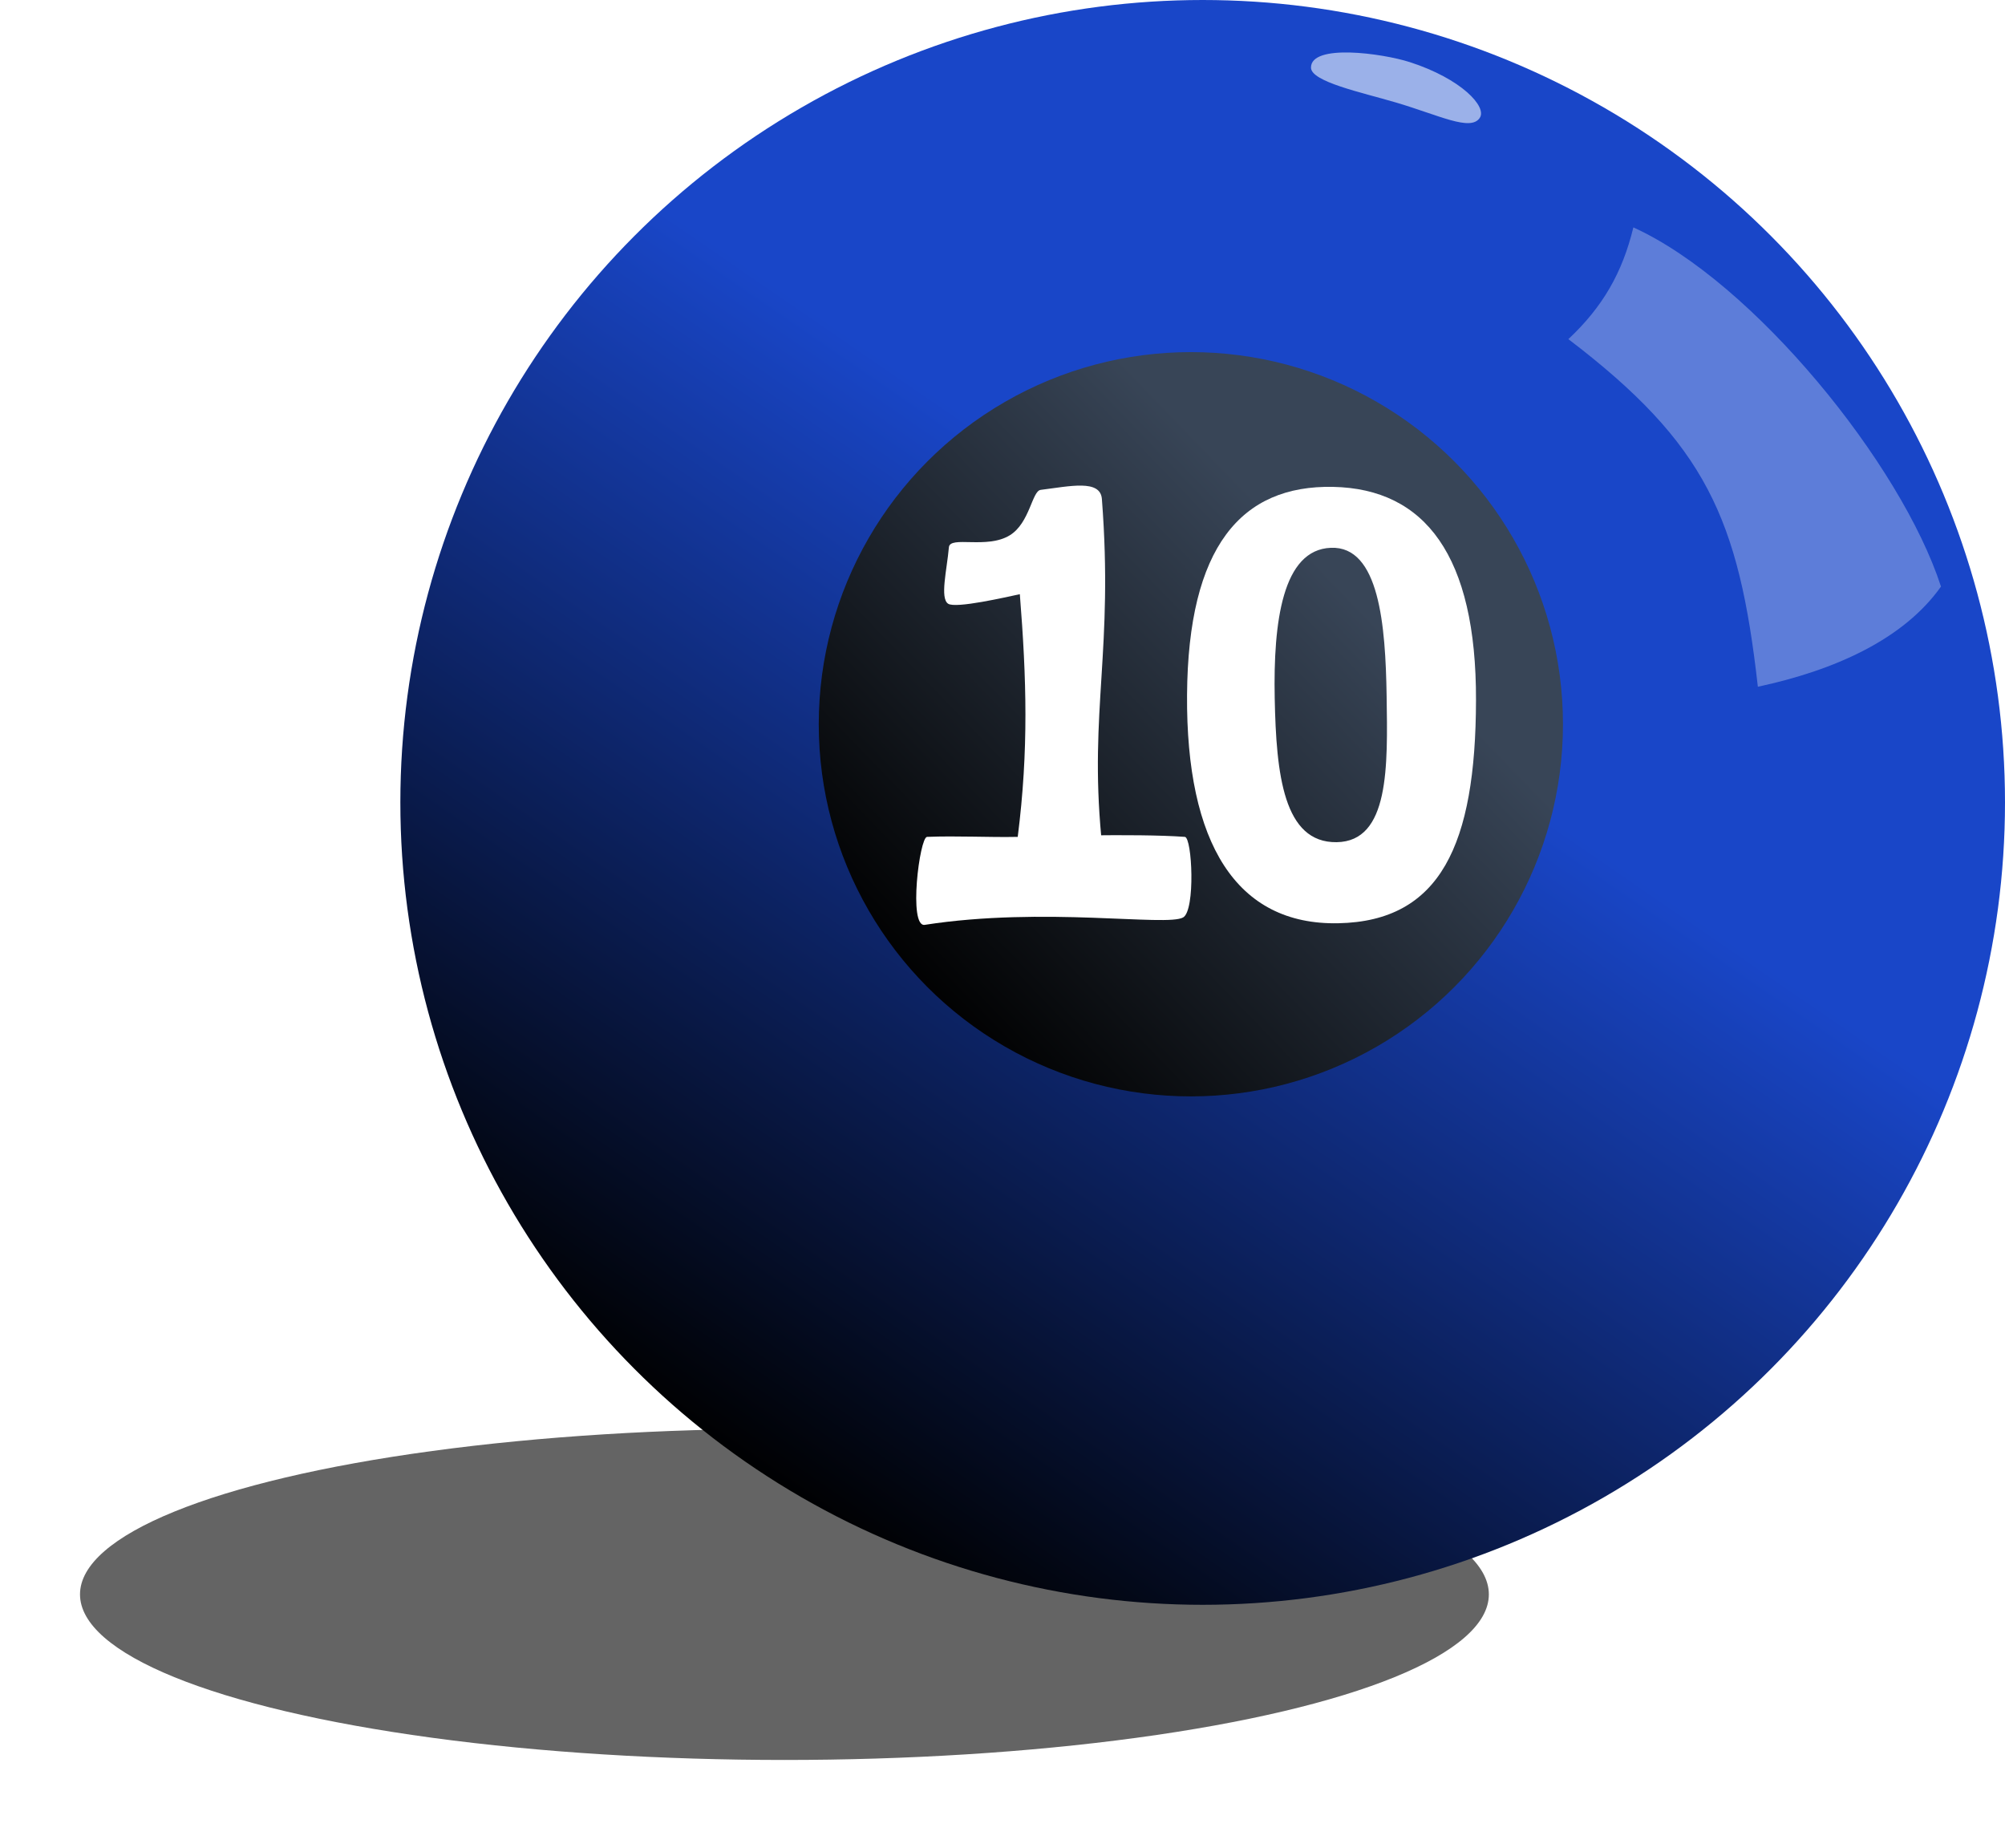
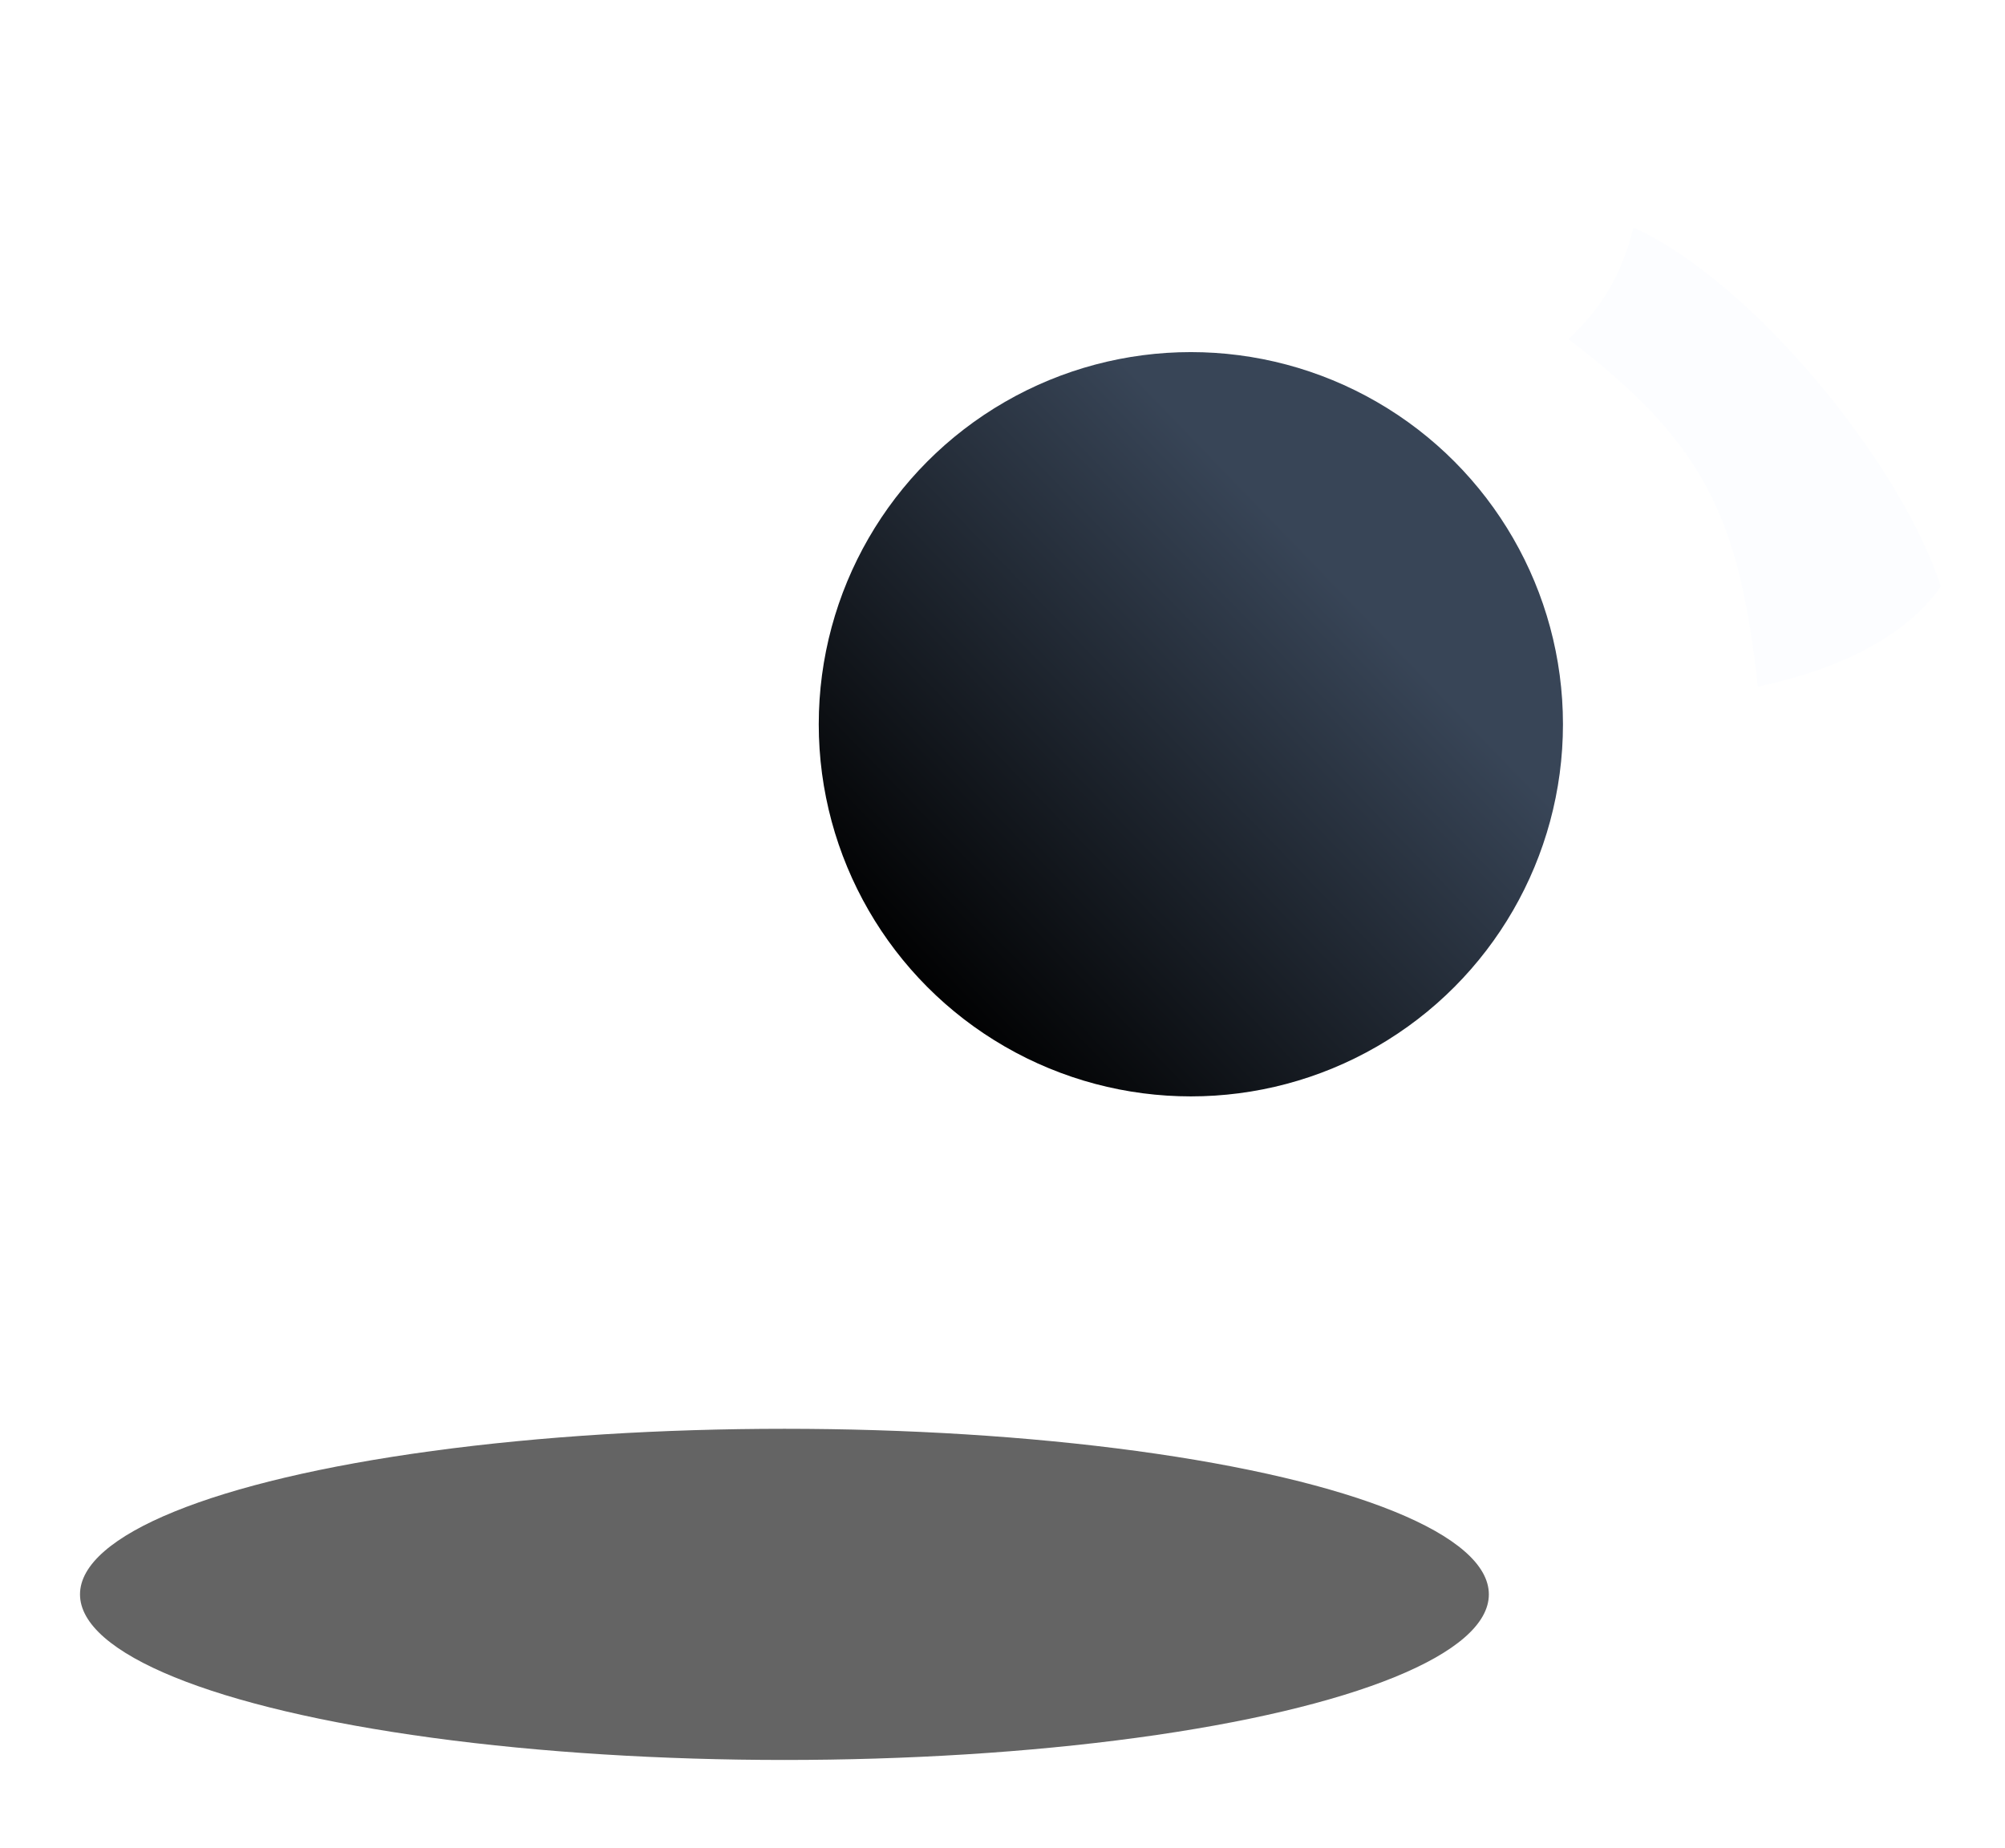
<svg xmlns="http://www.w3.org/2000/svg" xmlns:ns1="http://www.inkscape.org/namespaces/inkscape" xmlns:ns2="http://sodipodi.sourceforge.net/DTD/sodipodi-0.dtd" xmlns:xlink="http://www.w3.org/1999/xlink" width="20.012mm" height="18.441mm" viewBox="0 0 20.012 18.441" version="1.1" id="svg1" xml:space="preserve" ns1:version="1.3 (0e150ed6c4, 2023-07-21)" ns2:docname="Bolas_Sinucas_vetorizadas_2023.svg">
  <ns2:namedview id="namedview1" pagecolor="#ffffff" bordercolor="#000000" borderopacity="0.25" ns1:showpageshadow="2" ns1:pageopacity="0.0" ns1:pagecheckerboard="0" ns1:deskcolor="#d1d1d1" ns1:document-units="mm" ns1:zoom="1.4142136" ns1:cx="496.7425" ns1:cy="210.36426" ns1:window-width="1920" ns1:window-height="1001" ns1:window-x="2391" ns1:window-y="-9" ns1:window-maximized="1" ns1:current-layer="layer1" showguides="false">
    <ns2:guide position="99.232,310.414" orientation="1,0" id="guide37" ns1:locked="false" />
  </ns2:namedview>
  <defs id="defs1">
    <linearGradient id="linearGradient66" ns1:collect="always">
      <stop style="stop-color:#1946c8;stop-opacity:1;" offset="0" id="stop64" />
      <stop style="stop-color:#000000;stop-opacity:1;" offset="0.803" id="stop65" />
      <stop style="stop-color:#f9d727;stop-opacity:0;" offset="1" id="stop66" />
    </linearGradient>
    <linearGradient id="linearGradient9" ns1:collect="always">
      <stop style="stop-color:#384557;stop-opacity:1;" offset="0" id="stop7" />
      <stop style="stop-color:#000000;stop-opacity:1" offset="0.74" id="stop8" />
      <stop style="stop-color:#f5faff;stop-opacity:0;" offset="1" id="stop9" />
    </linearGradient>
    <linearGradient id="swatch10" ns1:swatch="solid">
      <stop style="stop-color:#aa4400;stop-opacity:1;" offset="0" id="stop10" />
    </linearGradient>
    <filter ns1:collect="always" style="color-interpolation-filters:sRGB" id="filter18" x="-0.057" y="-0.258" width="1.114" height="1.516">
      <feGaussianBlur ns1:collect="always" stdDeviation="0.446" id="feGaussianBlur18" />
    </filter>
    <filter ns1:collect="always" style="color-interpolation-filters:sRGB" id="filter44" x="-0.073" y="-0.279" width="1.146" height="1.559">
      <feGaussianBlur ns1:collect="always" stdDeviation="0.091" id="feGaussianBlur44" />
    </filter>
    <filter ns1:collect="always" style="color-interpolation-filters:sRGB" id="filter57" x="-0.02" y="-0.016" width="1.04" height="1.032">
      <feGaussianBlur ns1:collect="always" stdDeviation="0.039" id="feGaussianBlur57" />
    </filter>
    <linearGradient ns1:collect="always" xlink:href="#linearGradient66" id="linearGradient197" gradientUnits="userSpaceOnUse" gradientTransform="matrix(0.796,0,0,0.796,52.553,0.365)" x1="71.416" y1="41.418" x2="62.598" y2="54.249" />
    <linearGradient ns1:collect="always" xlink:href="#linearGradient9" id="linearGradient198" gradientUnits="userSpaceOnUse" gradientTransform="matrix(0.833,0,0,0.833,10.725,18.657)" x1="119.017" y1="16.982" x2="112.13" y2="23.634" />
  </defs>
  <g ns1:label="Camada 1" ns1:groupmode="layer" id="layer1" transform="translate(-96.416,-26.884)">
    <g id="g4">
      <ellipse style="opacity:0.78;mix-blend-mode:normal;fill:#000000;fill-opacity:1;stroke:none;stroke-width:0.053;stroke-linecap:round;stroke-dasharray:none;stroke-opacity:1;filter:url(#filter18)" id="ellipse193" cx="64.58" cy="53.069" rx="9.387" ry="2.076" transform="matrix(0.749,0,0,0.796,55.875,0.553)" />
-       <circle style="fill:url(#linearGradient197);fill-opacity:1;stroke:none;stroke-width:0.053;stroke-linecap:round;stroke-dasharray:none;stroke-opacity:0.2" id="circle193" cx="108.42" cy="34.892" r="8.008" />
-       <path id="path193" style="opacity:0.766;fill:#f5faff;stroke-width:0.053;stroke-linecap:round;filter:url(#filter44)" transform="matrix(0.573,0.147,-0.147,0.573,74.414,-2.475)" d="m 73.038,34.554 c -0.094,0.263 -0.675,0.126 -1.437,0.099 -0.597,-0.021 -1.473,0.017 -1.532,-0.214 -0.102,-0.394 1.108,-0.533 1.591,-0.504 0.914,0.056 1.455,0.405 1.378,0.618 z" ns2:nodetypes="sssss" />
      <circle style="fill:url(#linearGradient198);fill-opacity:1;stroke:none;stroke-width:0.441;stroke-linecap:round;stroke-dasharray:none;stroke-opacity:1" id="circle194" cx="108.302" cy="34.112" r="3.714" />
      <path style="opacity:0.557;mix-blend-mode:normal;fill:#f5faff;fill-opacity:1;stroke:none;stroke-width:0.053;stroke-linecap:round;stroke-dasharray:none;stroke-opacity:1;filter:url(#filter57)" d="m 121.789,13.595 c 0.43,-0.403 0.677,-0.832 0.815,-1.401 1.508,0.686 3.359,2.968 3.857,4.503 -0.47,0.664 -1.338,1.051 -2.296,1.256 -0.237,-2.106 -0.65,-3.044 -2.376,-4.358 z" id="path194" ns2:nodetypes="ccccc" transform="matrix(0.796,0,0,0.796,15.126,19.447)" />
      <g id="g196" transform="translate(-0.214,21.297)">
-         <path id="path195" style="fill:#ffffff;fill-opacity:1;stroke:none;stroke-width:0.049;stroke-linecap:round;stroke-dasharray:none;stroke-opacity:1" d="m 107.017,10.476 c -0.087,0.011 -0.108,0.33 -0.308,0.453 -0.228,0.141 -0.598,0.002 -0.608,0.12 -0.02,0.226 -0.091,0.507 -0.008,0.563 0.075,0.051 0.584,-0.067 0.716,-0.095 0.067,0.841 0.089,1.556 -0.021,2.422 -0.035,0.276 0.856,0.096 0.834,0 -0.119,-1.264 0.122,-1.866 0.006,-3.372 -0.015,-0.199 -0.321,-0.127 -0.612,-0.091 z m -0.229,3.463 c -0.289,0.006 -0.604,-0.012 -0.905,0 -0.075,0.003 -0.188,0.904 -0.023,0.878 1.189,-0.185 2.415,0.02 2.579,-0.074 0.124,-0.071 0.09,-0.798 0.017,-0.804 -0.495,-0.036 -1.497,-0.004 -1.668,0 z" ns2:nodetypes="sssscscssssssss" />
-         <path id="path196" style="opacity:1;fill:#ffffff;fill-opacity:1;stroke:none;stroke-width:0.047;stroke-linecap:round;stroke-dasharray:none;stroke-opacity:1" d="m 109.936,10.446 c -0.918,-0.019 -1.448,0.599 -1.458,2.077 -0.01,1.478 0.491,2.299 1.51,2.278 1.019,-0.02 1.371,-0.784 1.374,-2.225 0.004,-1.442 -0.508,-2.111 -1.426,-2.13 z m -0.022,0.608 c 0.483,-0.019 0.545,0.774 0.556,1.478 0.011,0.704 0.029,1.453 -0.499,1.46 -0.529,0.007 -0.603,-0.673 -0.618,-1.437 -0.015,-0.763 0.078,-1.483 0.561,-1.501 z" ns2:nodetypes="zzzzzzzzzz" />
-       </g>
+         </g>
    </g>
  </g>
</svg>